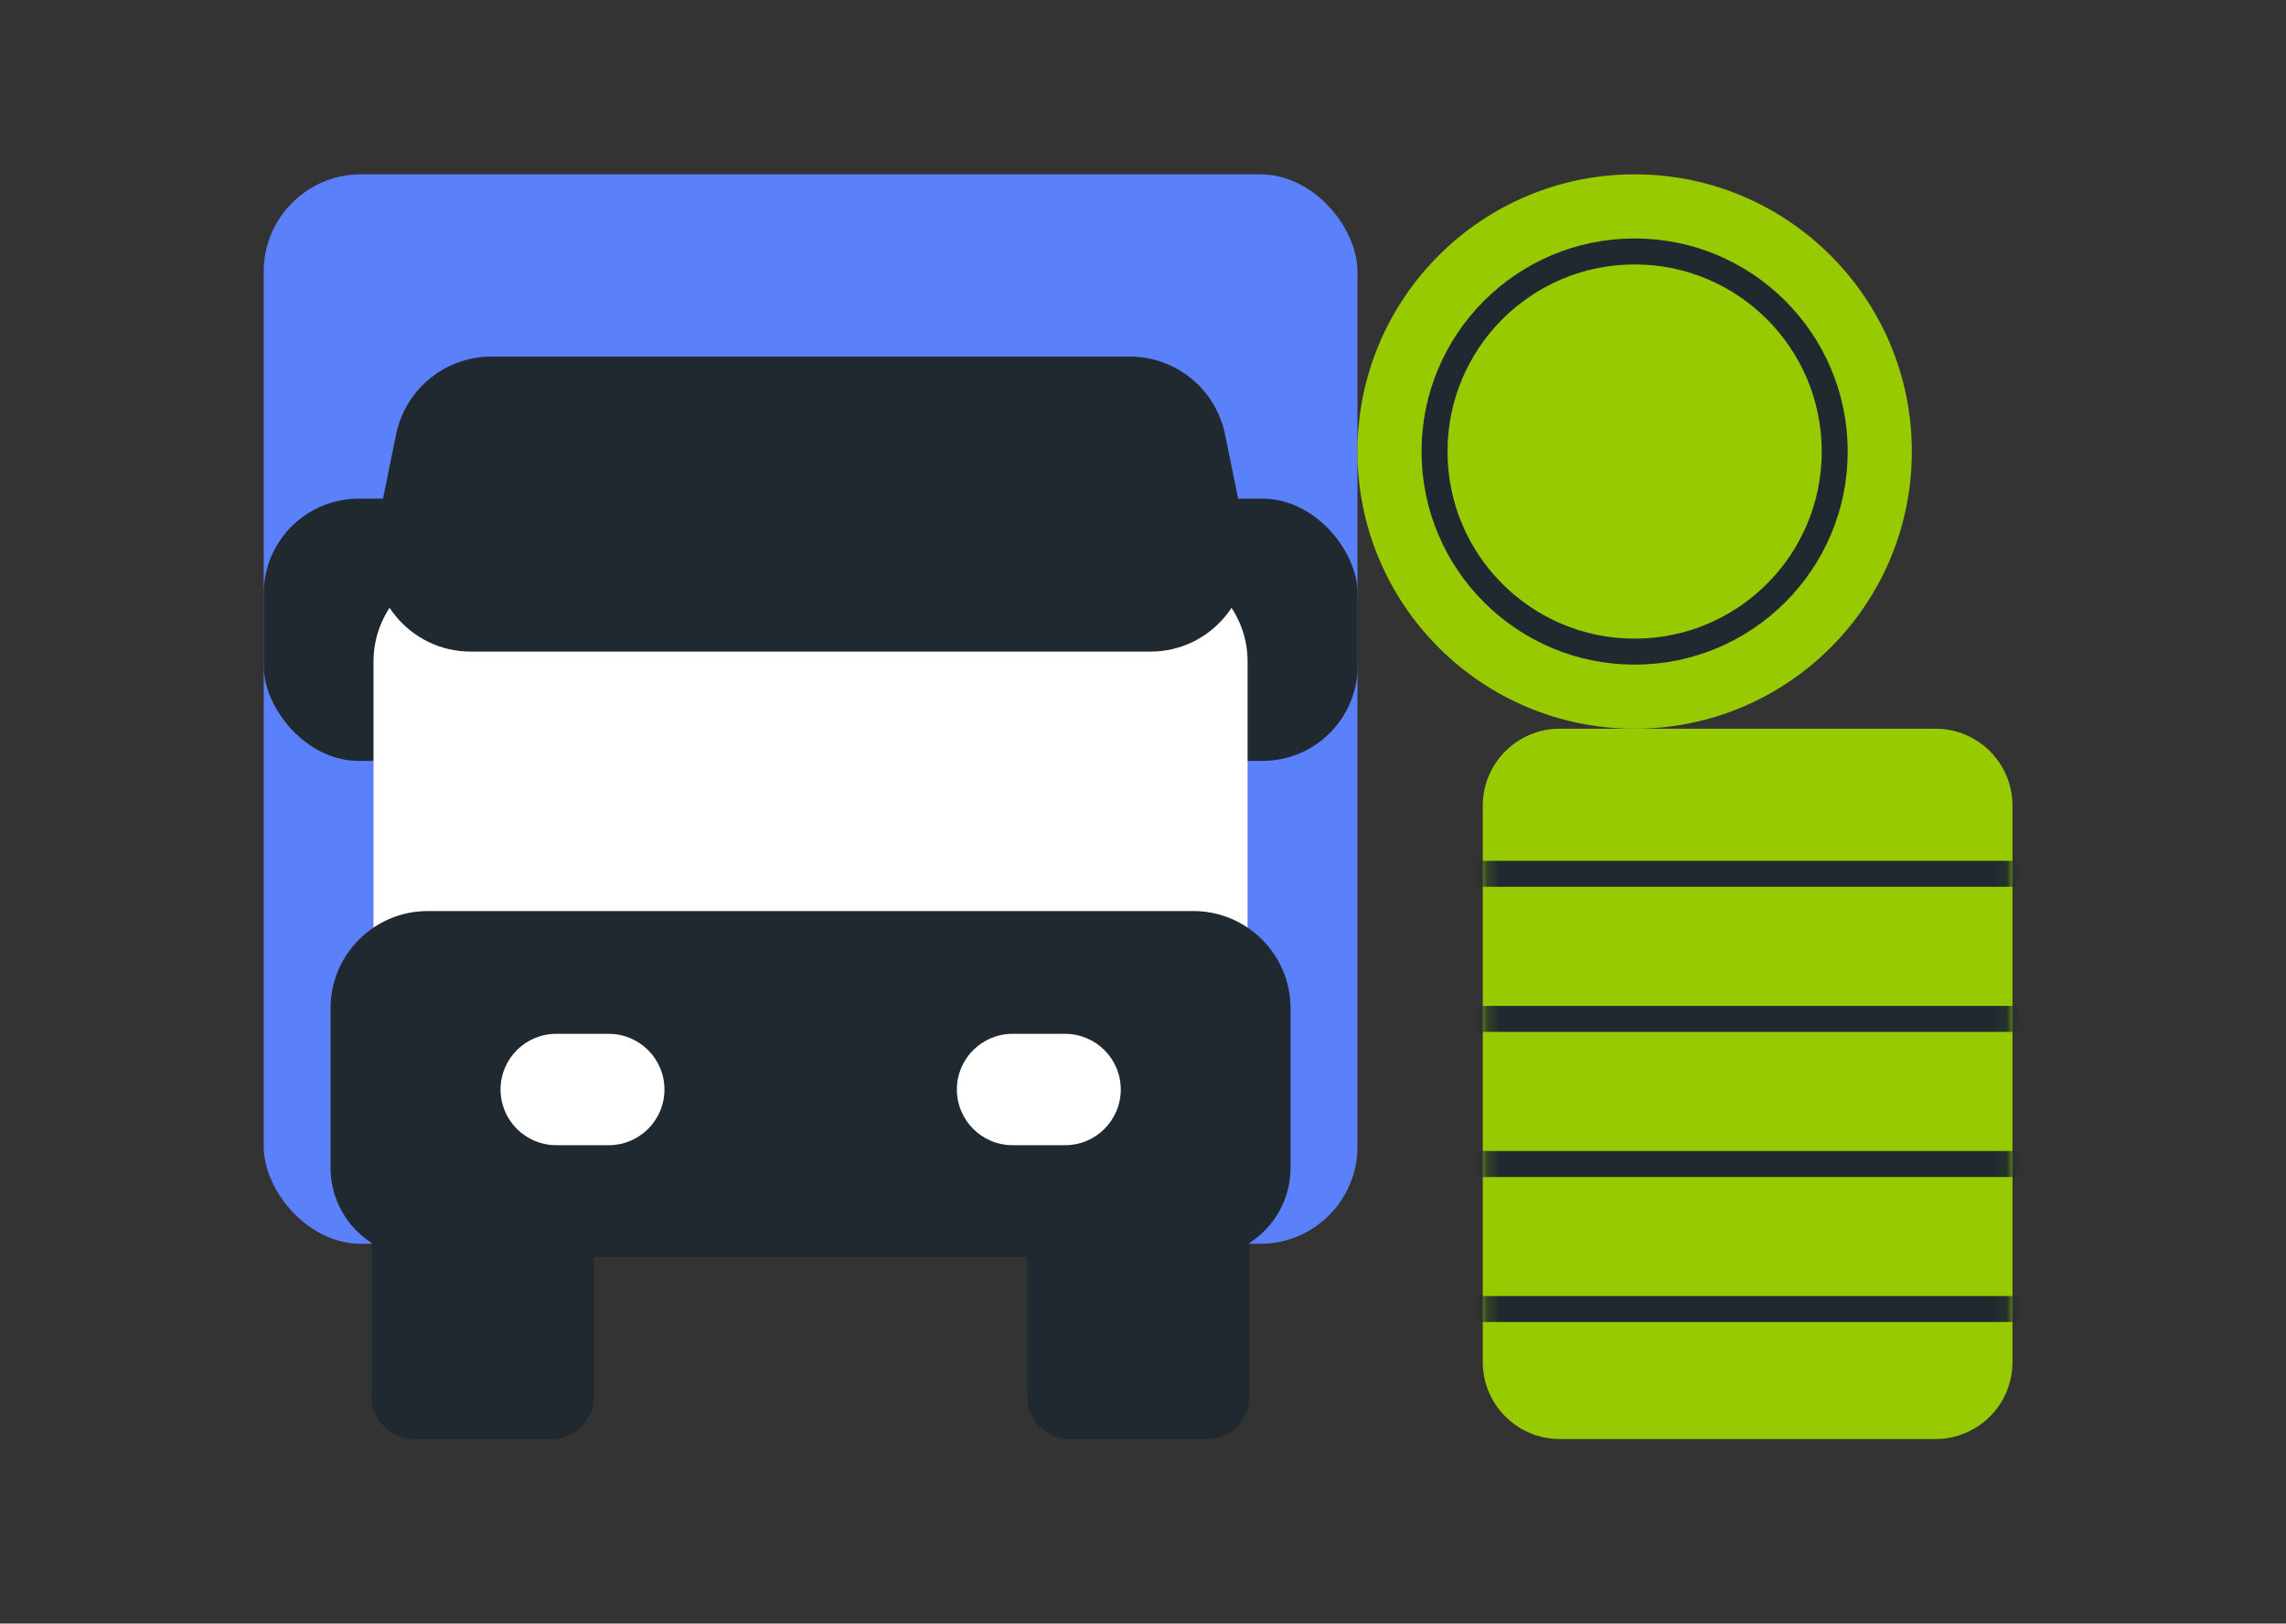
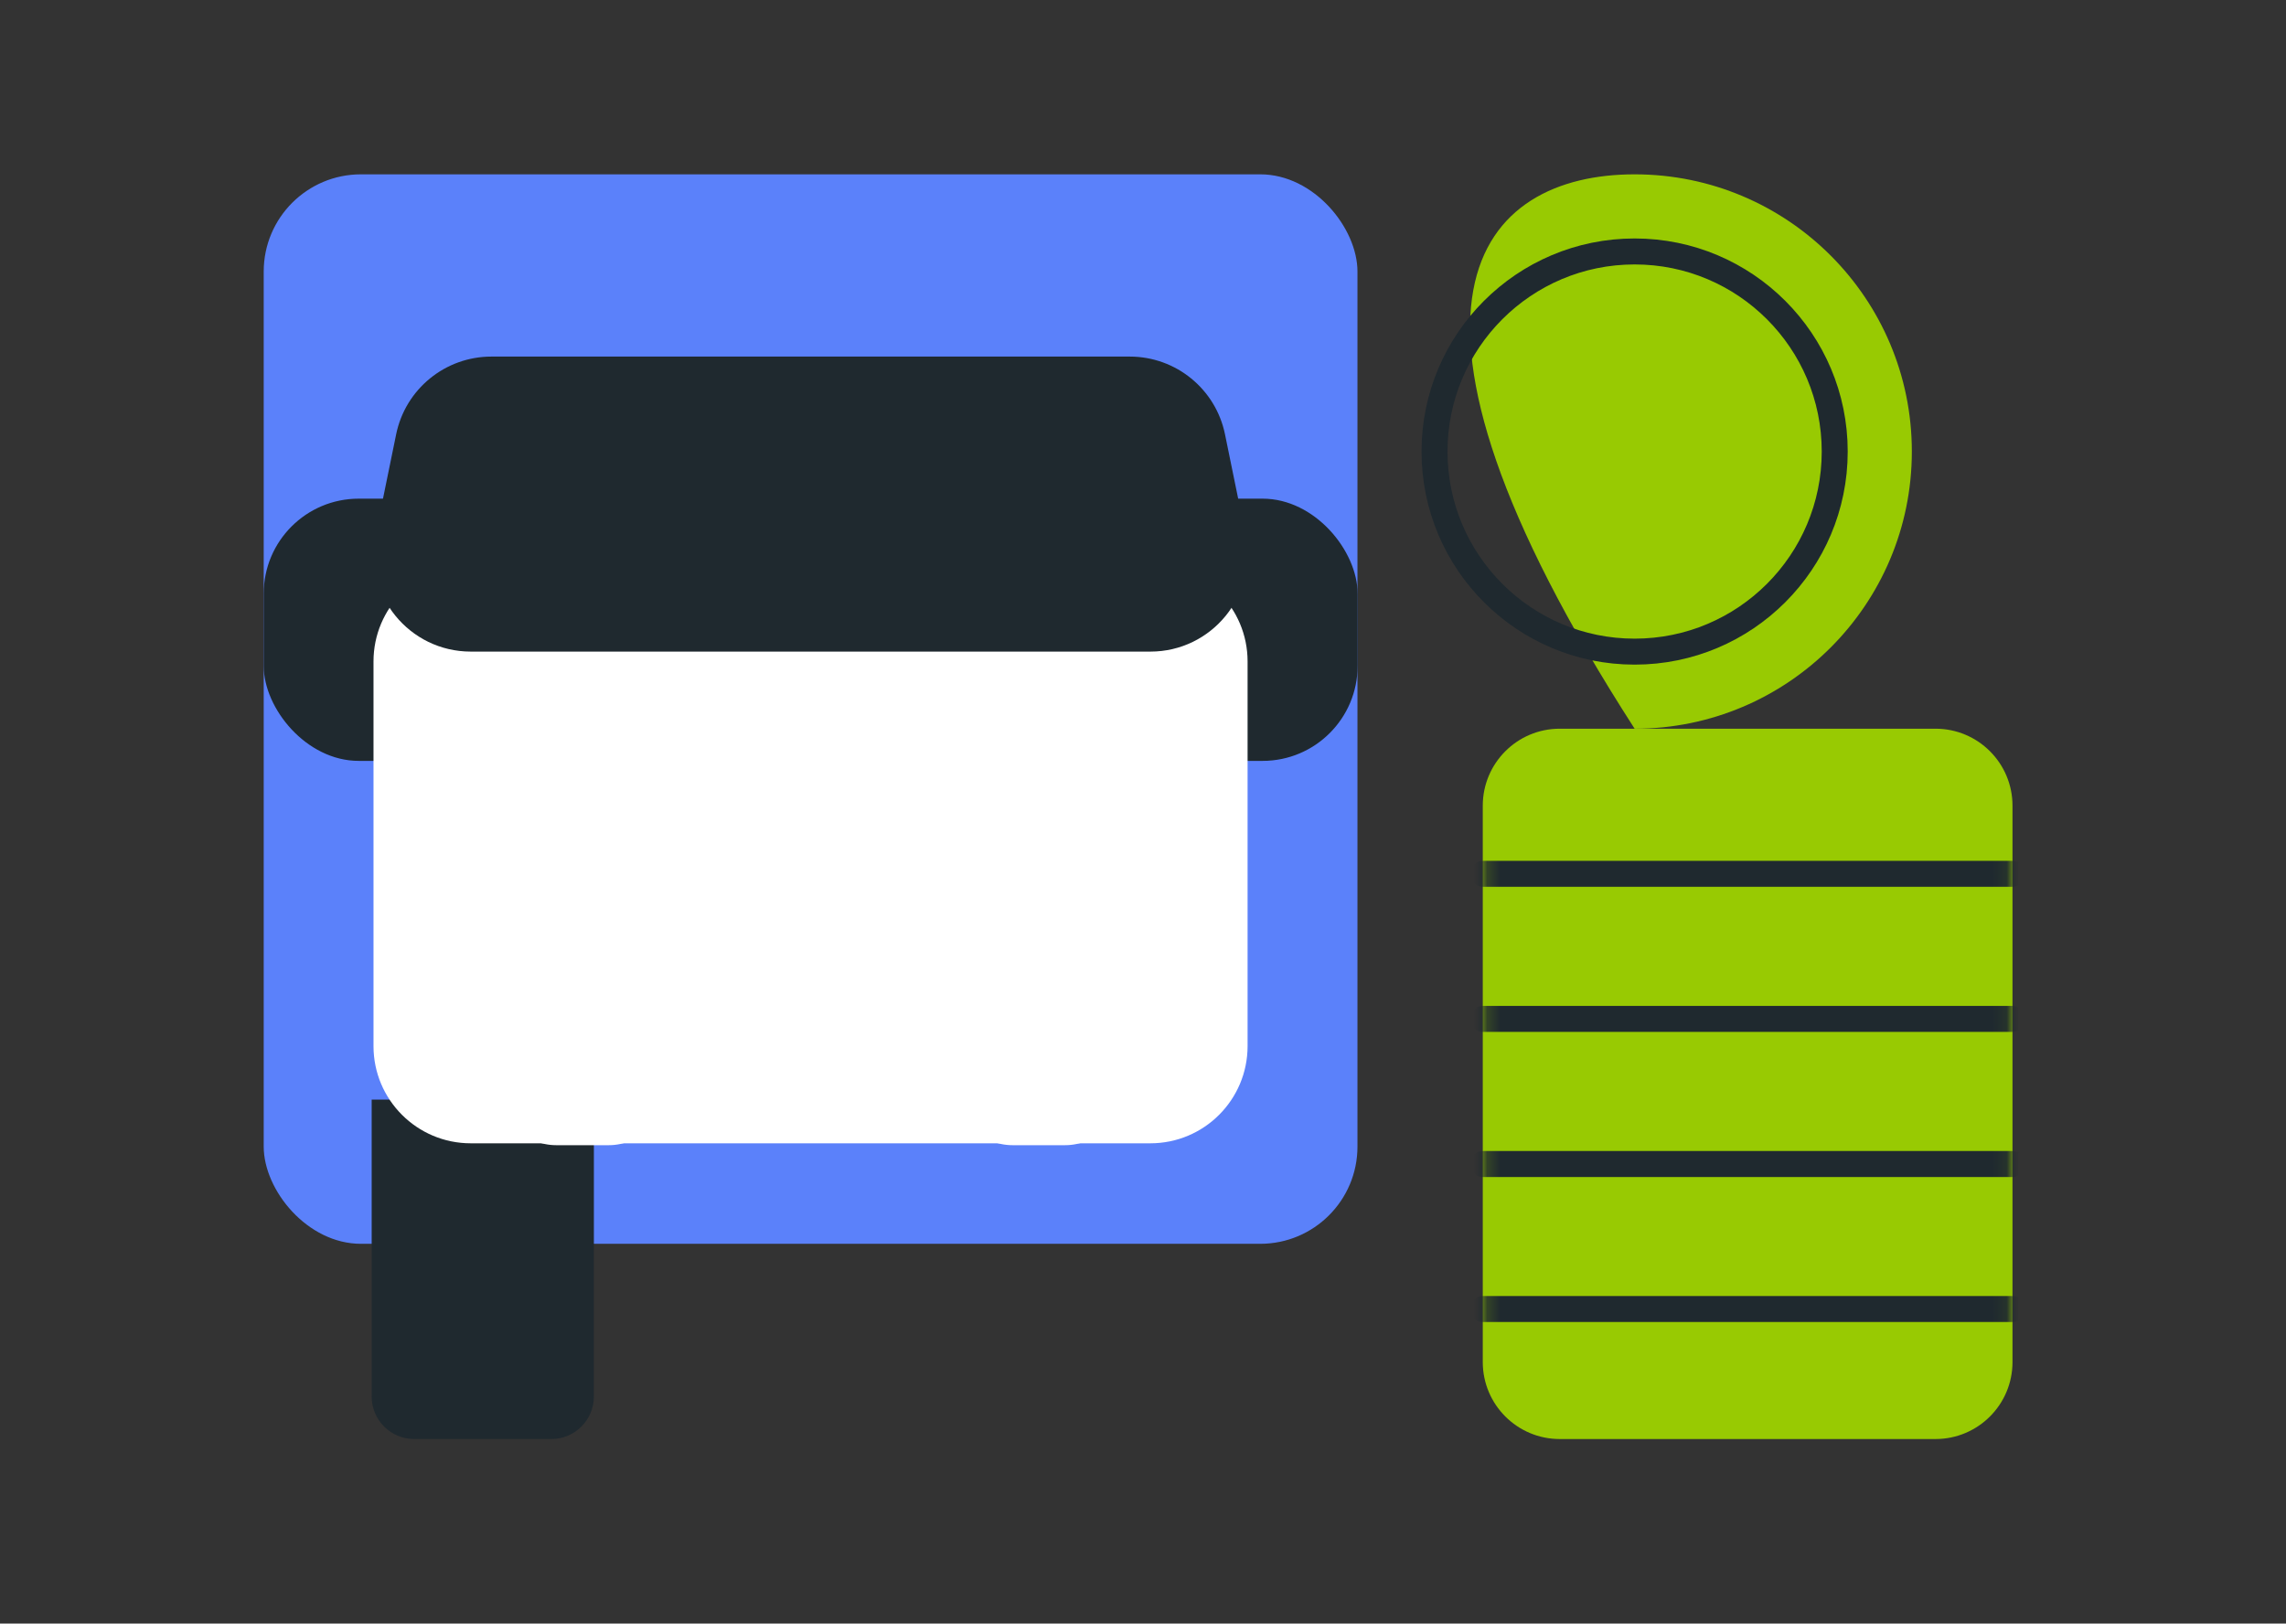
<svg xmlns="http://www.w3.org/2000/svg" width="176" height="125" viewBox="0 0 176 125" fill="none">
  <rect x="0" y="0" width="176" height="125" fill="#333333" stroke="none" />
  <mask id="mask0_20757_59292" style="mask-type:alpha" maskUnits="userSpaceOnUse" x="0" y="0" width="176" height="125">
    <rect x="0.17" y="0.422" width="174.91" height="124" fill="#D9D9D9" />
  </mask>
  <g mask="url(#mask0_20757_59292)">
    <rect x="20.303" y="13.422" width="84.209" height="82.338" rx="7.485" fill="#5B81FA" />
-     <path d="M79.092 84.656H96.2V107.518C96.2 109.323 94.734 110.789 92.929 110.789H82.363C80.557 110.789 79.092 109.323 79.092 107.518V84.656Z" fill="#1F292F" />
    <path d="M28.615 84.656H45.723V107.518C45.723 109.323 44.257 110.789 42.452 110.789H31.886C30.081 110.789 28.615 109.323 28.615 107.518V84.656Z" fill="#1F292F" />
    <rect x="86.857" y="38.391" width="17.665" height="20.189" rx="7.315" fill="#1F292F" />
    <rect x="20.303" y="38.391" width="17.665" height="20.189" rx="7.315" fill="#1F292F" />
    <path d="M28.756 50.923C28.756 46.789 32.107 43.438 36.241 43.438L88.567 43.438C92.701 43.438 96.052 46.789 96.052 50.923V80.537C96.052 84.67 92.701 88.022 88.567 88.022H36.241C32.107 88.022 28.756 84.671 28.756 80.537L28.756 50.923Z" fill="white" />
    <path d="M30.5 33.437C31.213 29.954 34.278 27.453 37.833 27.453H86.98C90.536 27.453 93.6 29.954 94.313 33.437L95.898 41.18C96.848 45.821 93.302 50.166 88.565 50.166H36.249C31.511 50.166 27.965 45.821 28.915 41.18L30.5 33.437Z" fill="#1F292F" />
-     <path d="M25.451 77.626C25.451 73.492 28.802 70.141 32.936 70.141H91.873C96.007 70.141 99.358 73.492 99.358 77.626V89.907C99.358 93.704 96.28 96.782 92.483 96.782H32.326C28.529 96.782 25.451 93.704 25.451 89.907V77.626Z" fill="#1F292F" />
    <path d="M82.002 79.594H77.956C75.589 79.594 73.67 81.513 73.67 83.88V83.88C73.67 86.248 75.589 88.167 77.956 88.167H82.002C84.369 88.167 86.288 86.248 86.288 83.88V83.88C86.288 81.513 84.369 79.594 82.002 79.594Z" fill="white" />
    <path d="M46.869 79.594H42.824C40.456 79.594 38.537 81.513 38.537 83.88V83.88C38.537 86.248 40.456 88.167 42.824 88.167H46.869C49.237 88.167 51.156 86.248 51.156 83.88V83.88C51.156 81.513 49.237 79.594 46.869 79.594Z" fill="white" />
-     <path d="M125.852 56.104C114.066 56.104 104.511 46.549 104.511 34.763C104.511 22.977 114.066 13.422 125.852 13.422C137.639 13.422 147.193 22.977 147.193 34.763C147.193 46.549 137.639 56.104 125.852 56.104Z" fill="#98CA02" />
+     <path d="M125.852 56.104C104.511 22.977 114.066 13.422 125.852 13.422C137.639 13.422 147.193 22.977 147.193 34.763C147.193 46.549 137.639 56.104 125.852 56.104Z" fill="#98CA02" />
    <path d="M125.851 50.169C117.342 50.169 110.445 43.272 110.445 34.764C110.445 26.256 117.342 19.359 125.851 19.359C134.359 19.359 141.256 26.256 141.256 34.764C141.256 43.272 134.359 50.169 125.851 50.169Z" stroke="#1F292F" stroke-width="2" stroke-miterlimit="10" />
    <path d="M120.086 56.102H149.016C152.29 56.102 154.943 58.755 154.943 62.029V104.863C154.943 108.136 152.29 110.79 149.016 110.79H120.086C116.813 110.79 114.159 108.136 114.159 104.863V62.029C114.159 58.755 116.813 56.102 120.086 56.102Z" fill="#98CA02" />
    <mask id="mask1_20757_59292" style="mask-type:luminance" maskUnits="userSpaceOnUse" x="114" y="56" width="41" height="55">
      <path d="M120.606 56.102L148.497 56.102C152.057 56.102 154.943 58.541 154.943 61.551L154.943 105.341C154.943 108.35 152.057 110.79 148.497 110.79L120.606 110.79C117.045 110.79 114.159 108.35 114.159 105.341L114.159 61.551C114.159 58.541 117.045 56.102 120.606 56.102Z" fill="white" />
    </mask>
    <g mask="url(#mask1_20757_59292)">
      <path d="M154.943 67.273L114.159 67.273" stroke="#1F292F" stroke-width="2" stroke-linecap="round" stroke-linejoin="round" />
      <path d="M154.943 78.445L114.159 78.445" stroke="#1F292F" stroke-width="2" stroke-linecap="round" stroke-linejoin="round" />
      <path d="M154.943 89.617L114.159 89.617" stroke="#1F292F" stroke-width="2" stroke-linecap="round" stroke-linejoin="round" />
      <path d="M154.943 100.781L114.159 100.781" stroke="#1F292F" stroke-width="2" stroke-linecap="round" stroke-linejoin="round" />
    </g>
  </g>
</svg>